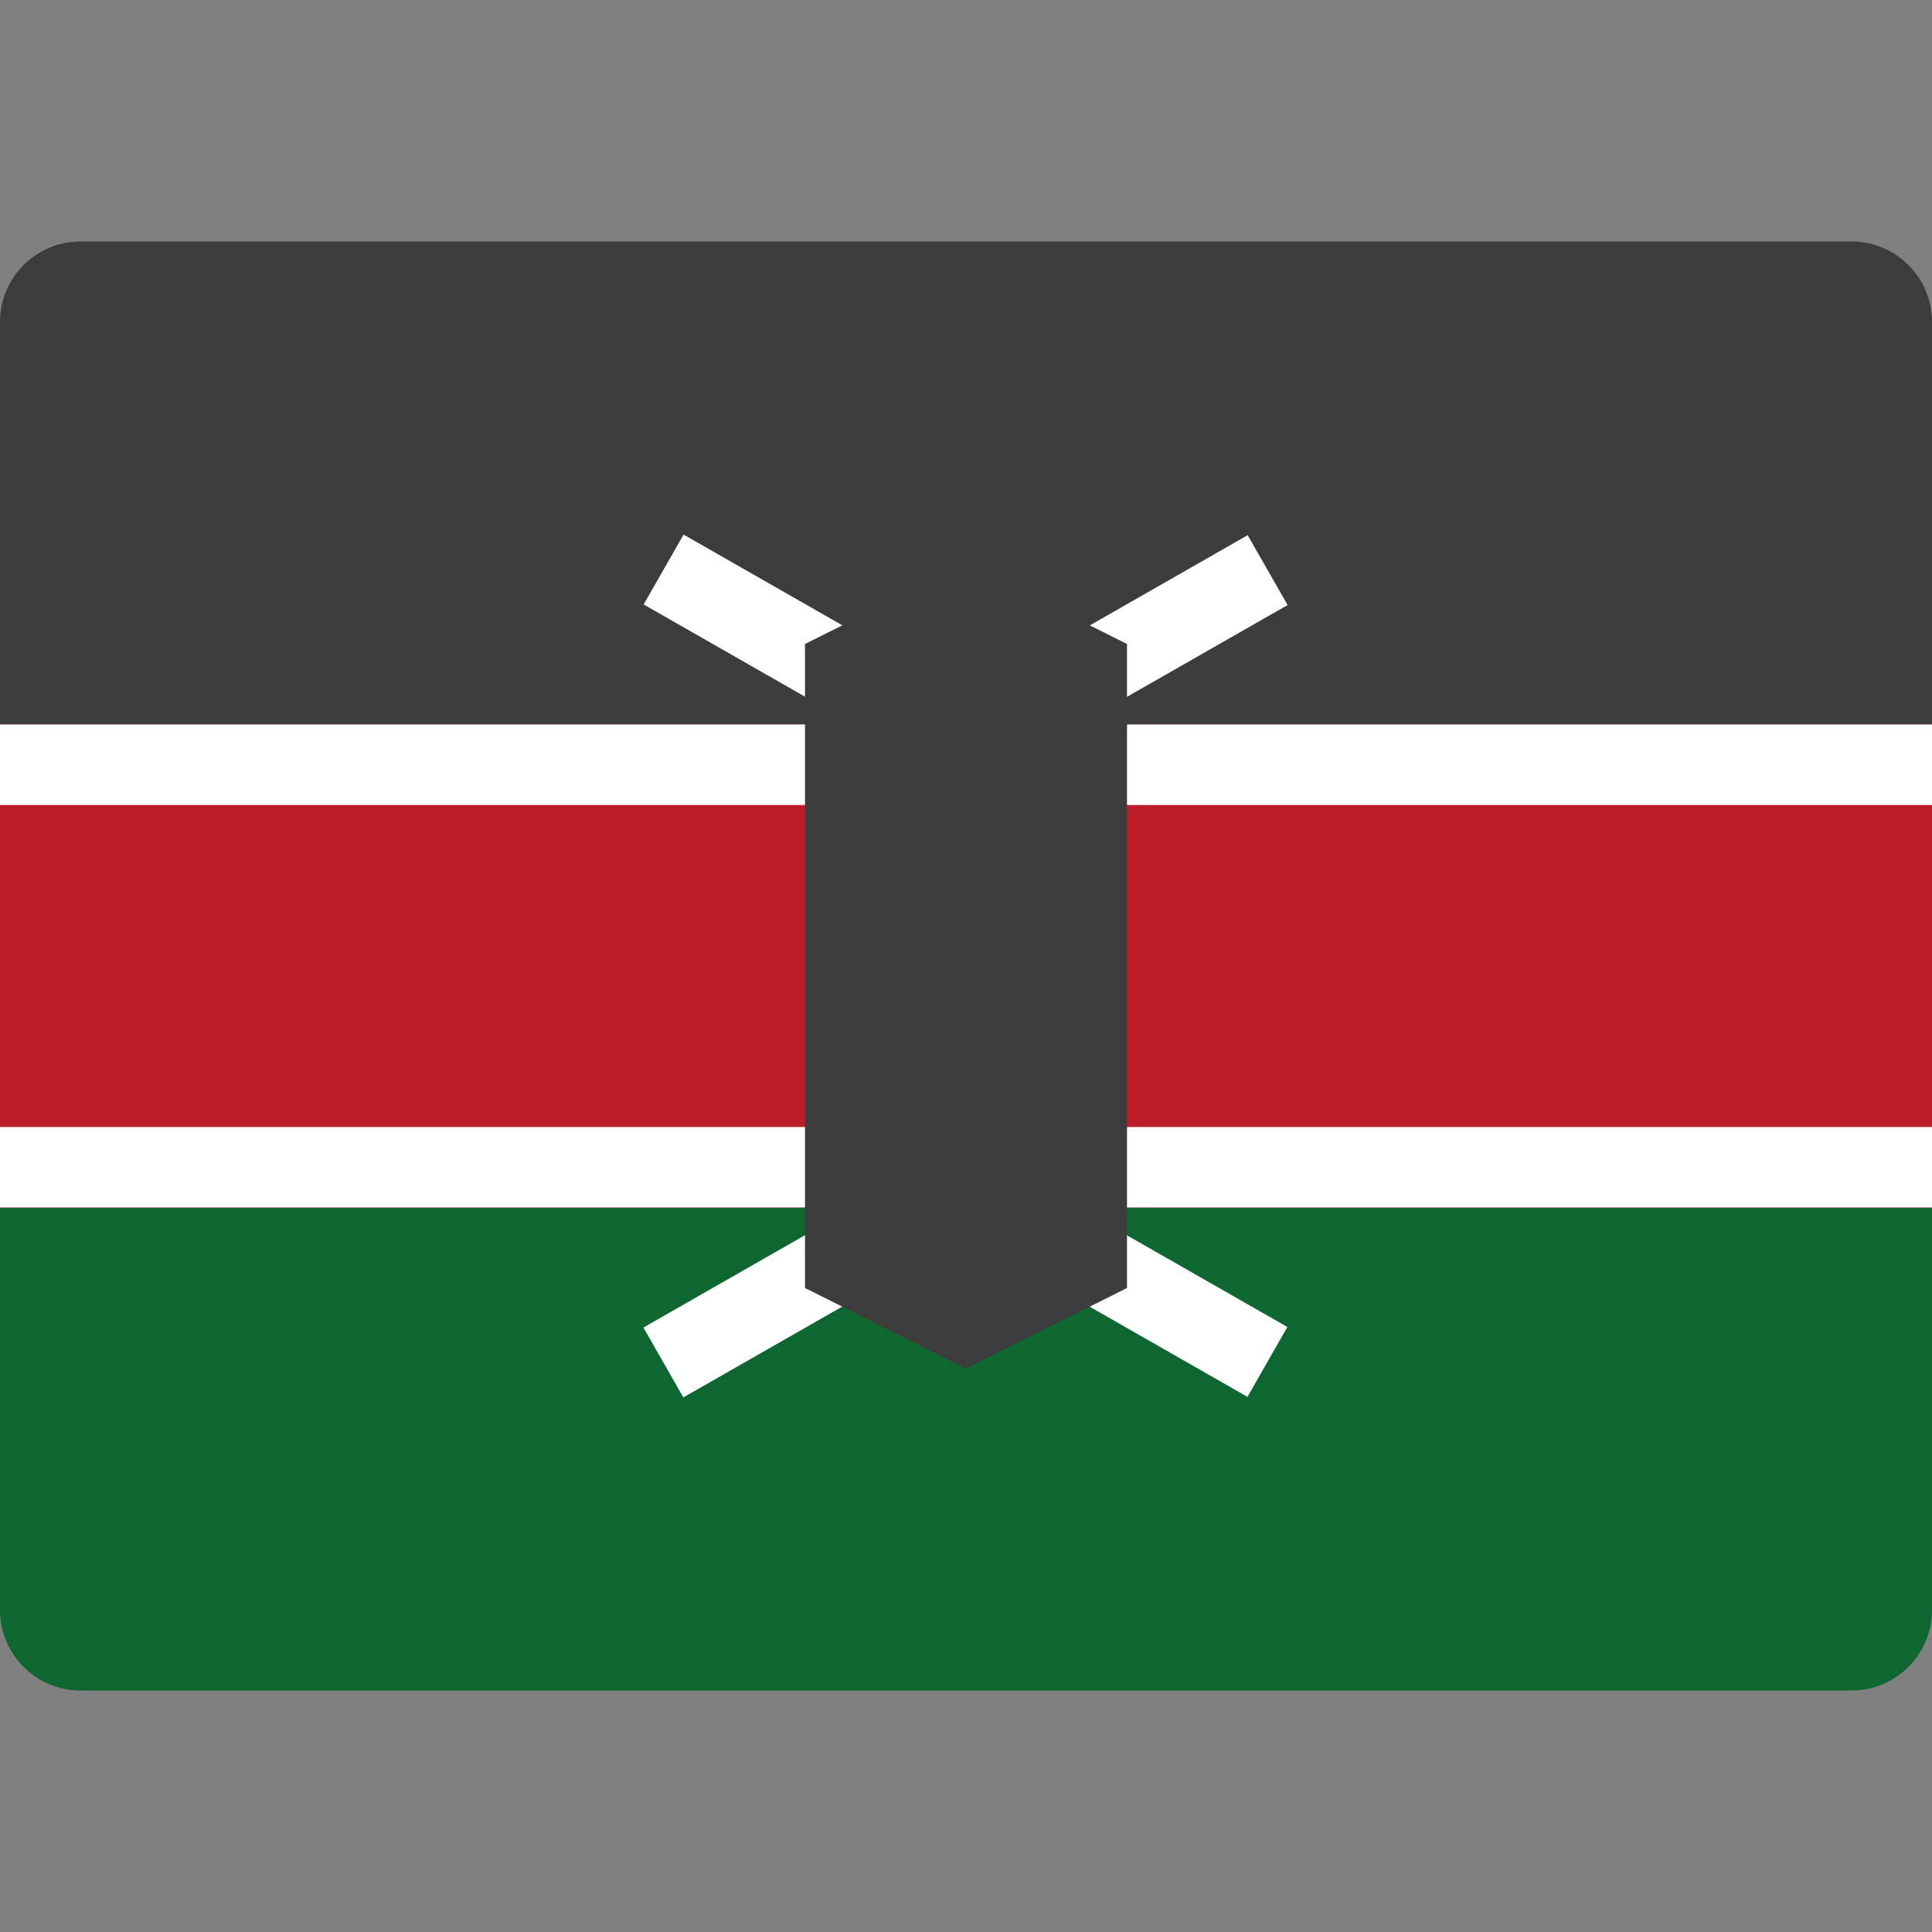
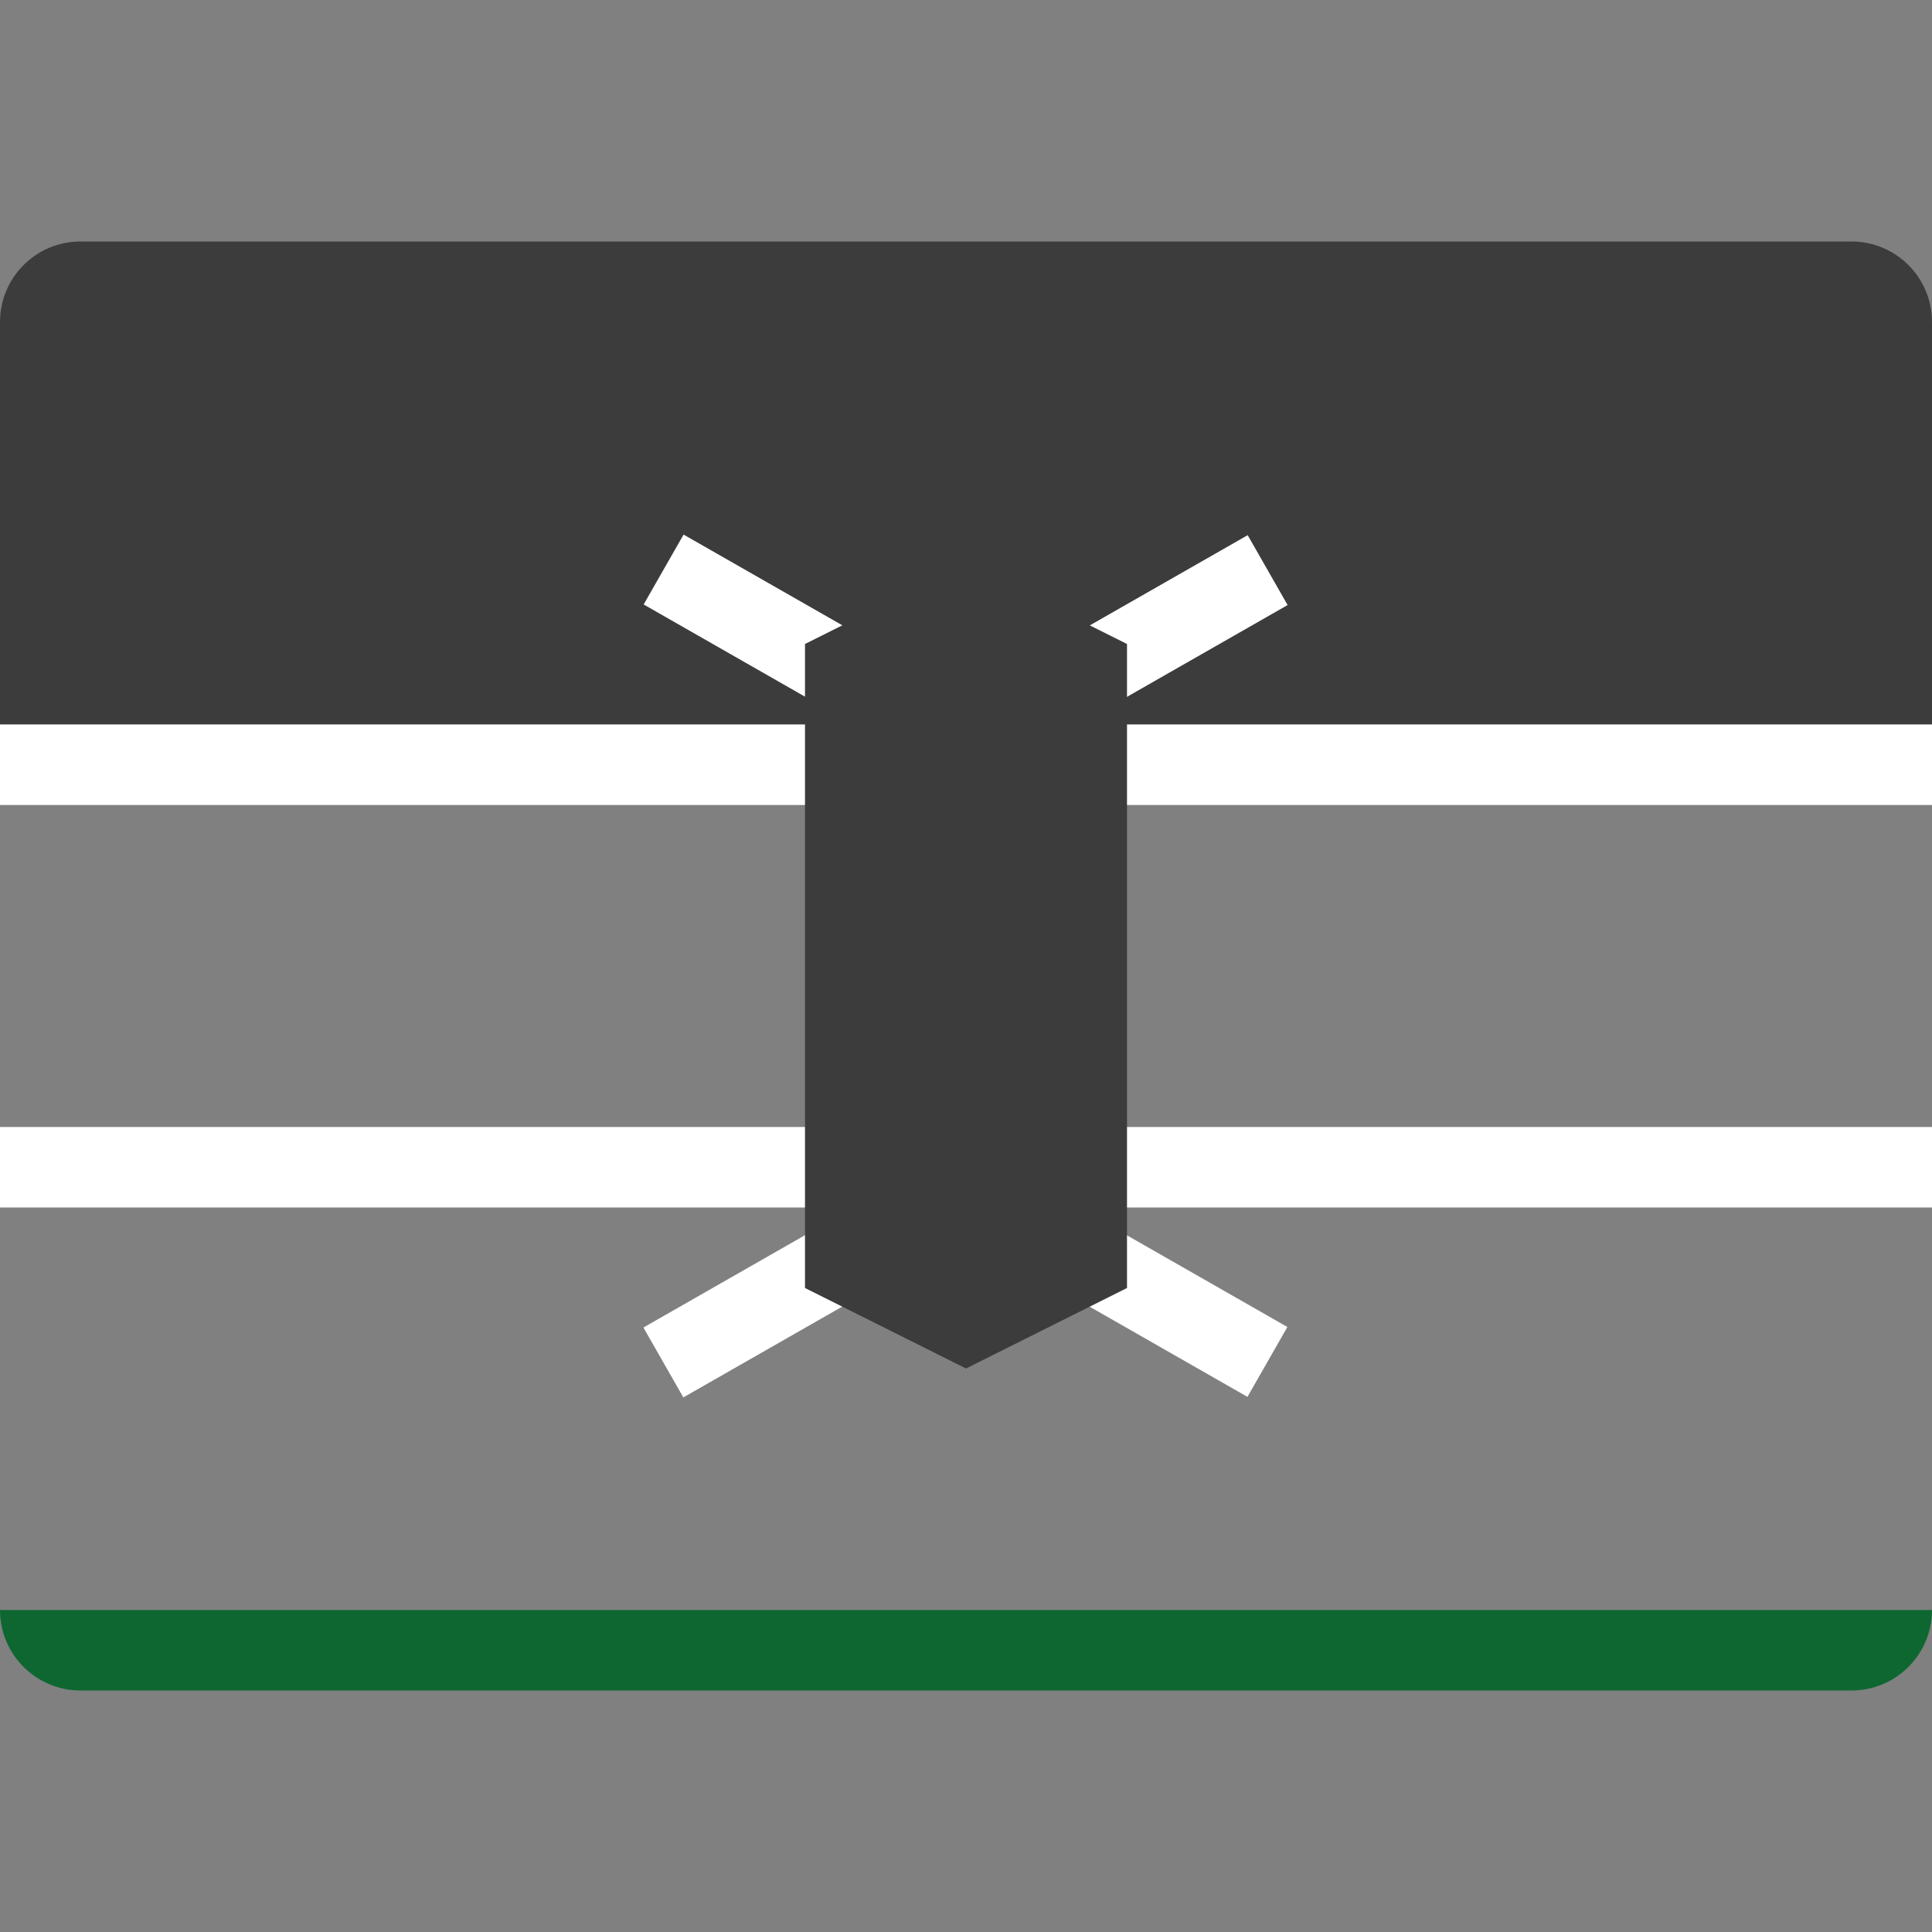
<svg xmlns="http://www.w3.org/2000/svg" width="48" height="48" viewBox="0 0 48 48">
  <rect x="0" y="0" width="48" height="48" fill="#808080" stroke="none" />
  <g class="nc-icon-wrapper">
    <path fill="#3C3C3C" d="M48,18H0V8c0-1.105,0.895-2,2-2h44c1.105,0,2,0.895,2,2V18z" />
-     <path fill="#0E6731" d="M48,40c0,1.105-0.895,2-2,2H2c-1.105,0-2-0.895-2-2V28h48V40z" />
-     <rect y="18" fill="#BD1D27" width="48" height="12" />
+     <path fill="#0E6731" d="M48,40c0,1.105-0.895,2-2,2H2c-1.105,0-2-0.895-2-2V28V40z" />
    <rect y="18" fill="#FFFFFF" width="48" height="2" />
    <rect y="28" fill="#FFFFFF" width="48" height="2" />
    <rect x="16.1" y="31.358" transform="matrix(0.868 -0.496 0.496 0.868 -13.543 13.749)" fill="#FFFFFF" width="6" height="2" />
    <rect x="27.899" y="29.357" transform="matrix(0.496 -0.868 0.868 0.496 -13.535 41.384)" fill="#FFFFFF" width="2" height="6" />
    <rect x="18.101" y="12.642" transform="matrix(0.496 -0.868 0.868 0.496 -3.96 24.459)" fill="#FFFFFF" width="2" height="6" />
    <rect x="25.899" y="14.643" transform="matrix(0.868 -0.496 0.496 0.868 -3.953 16.408)" fill="#FFFFFF" width="6" height="2" />
    <polygon fill="#3C3C3C" points="28,16 24,14 20,16 20,32 24,34 28,32 " />
  </g>
</svg>